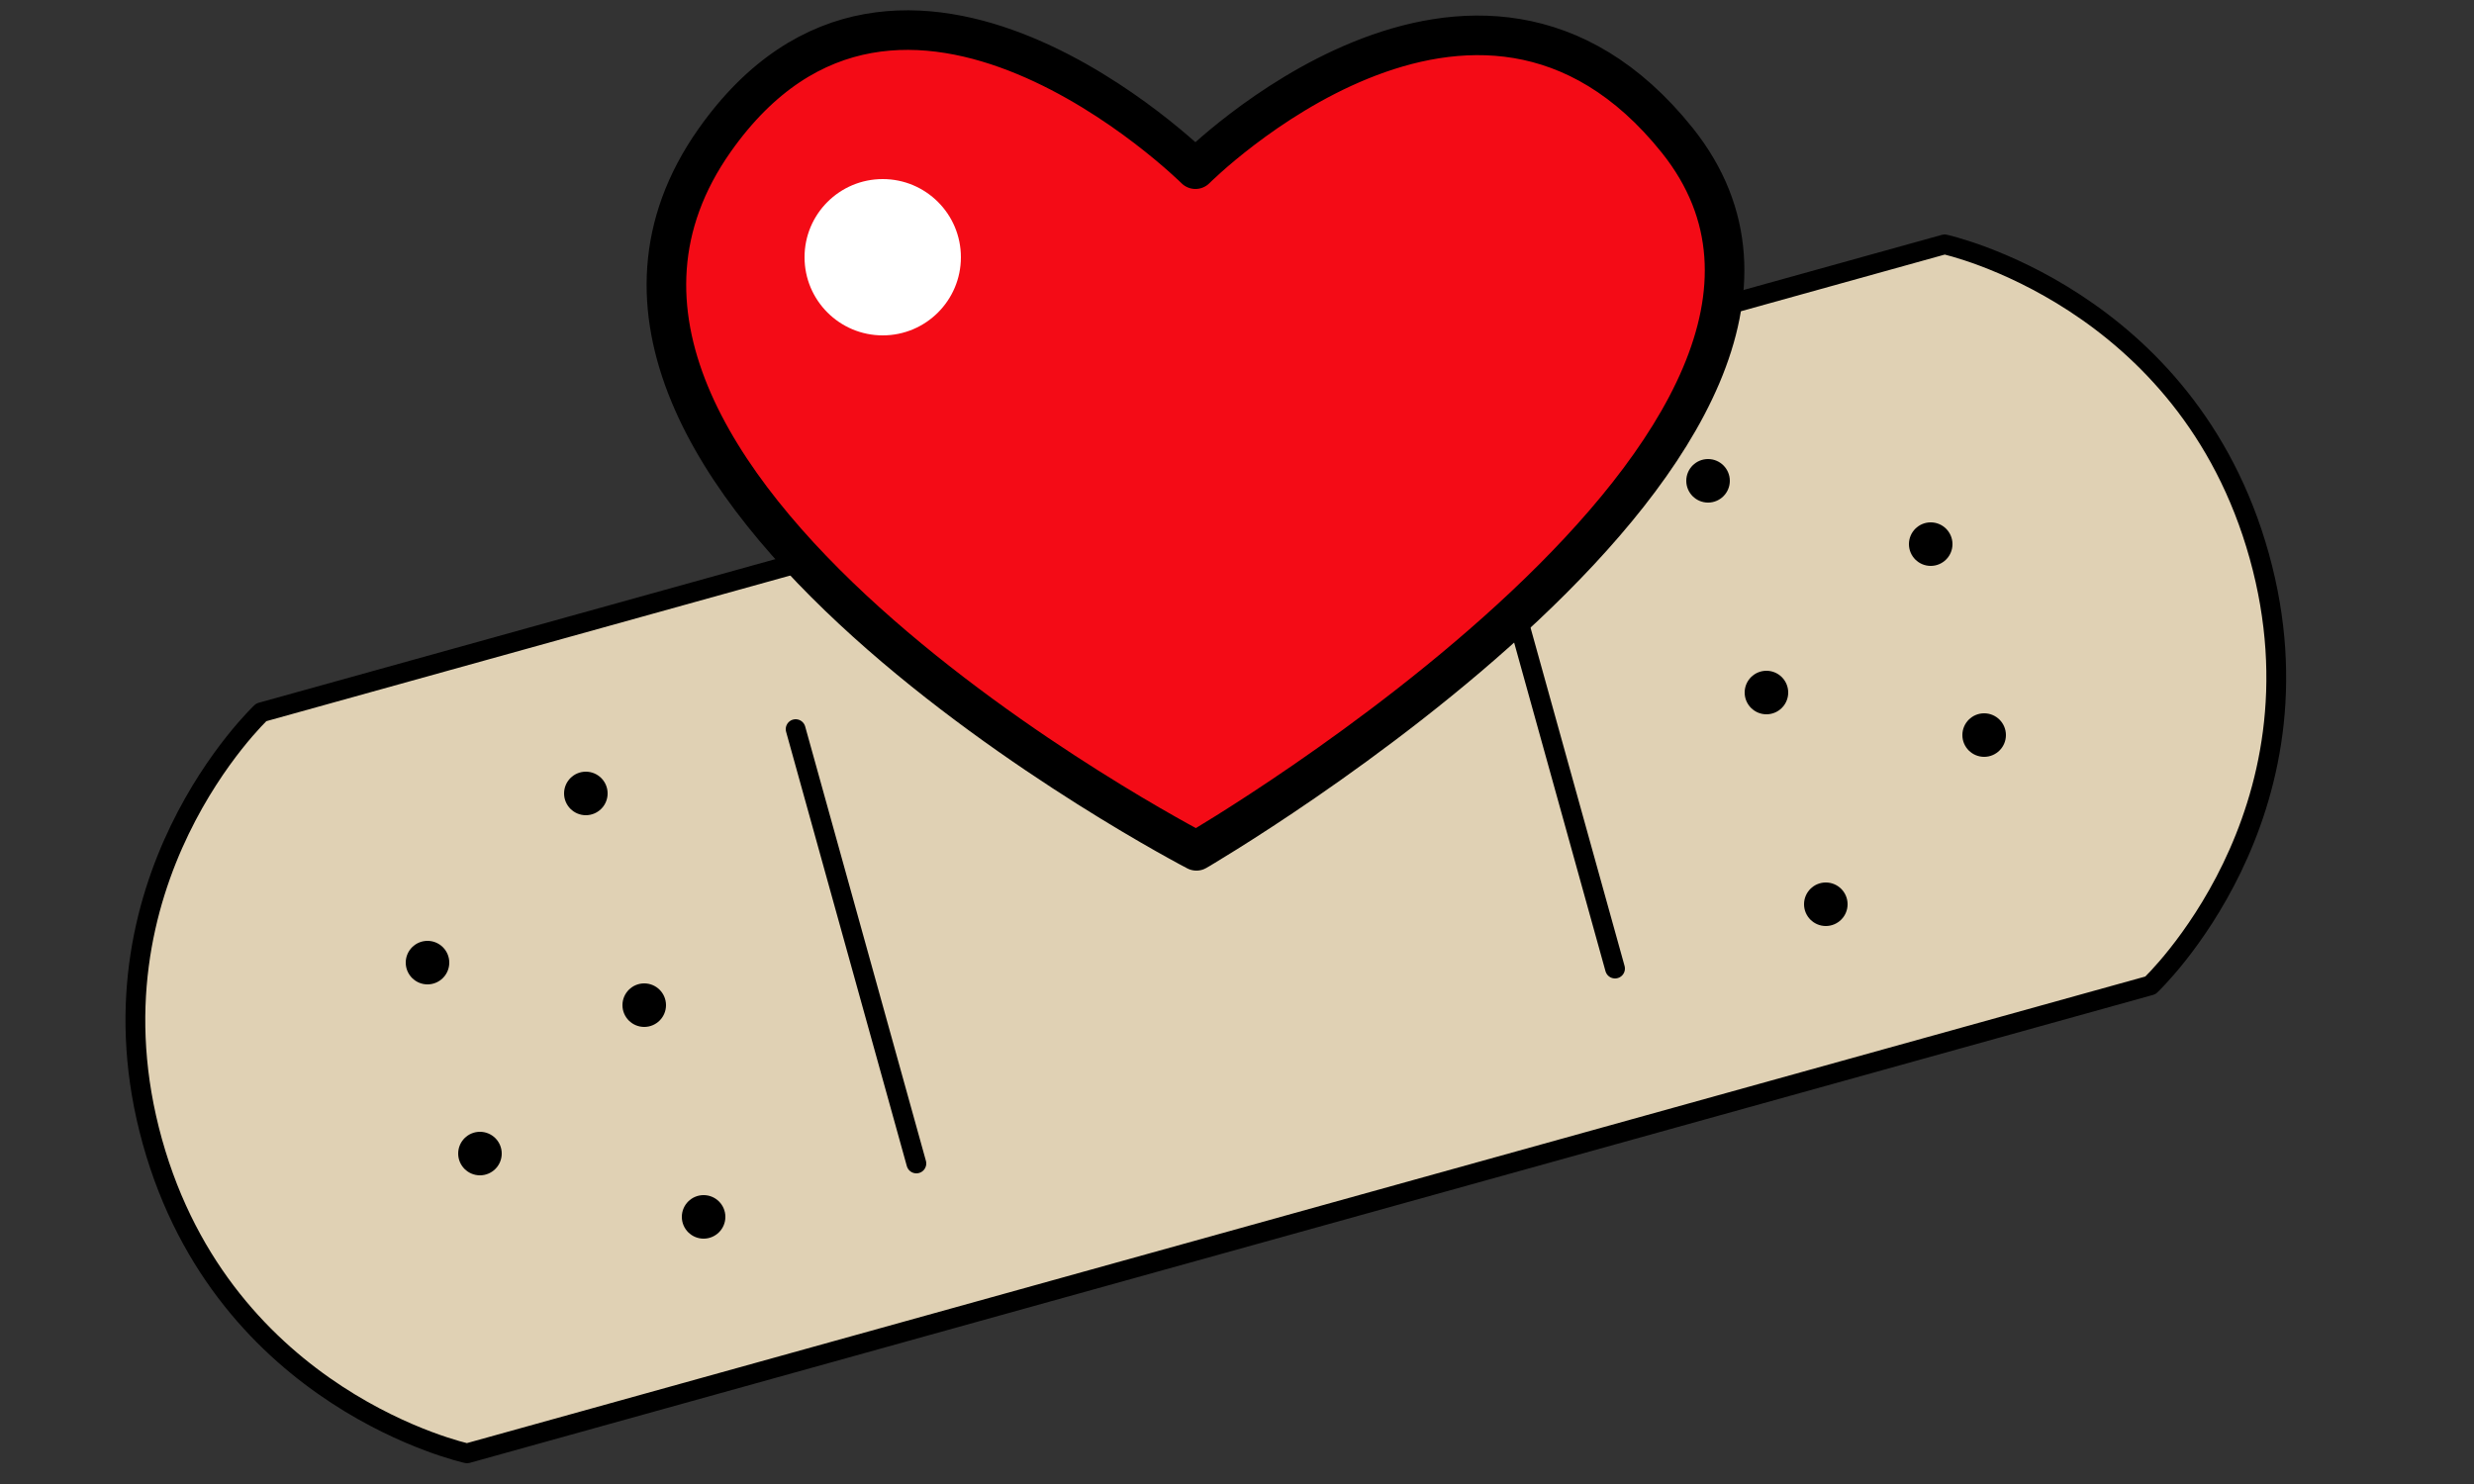
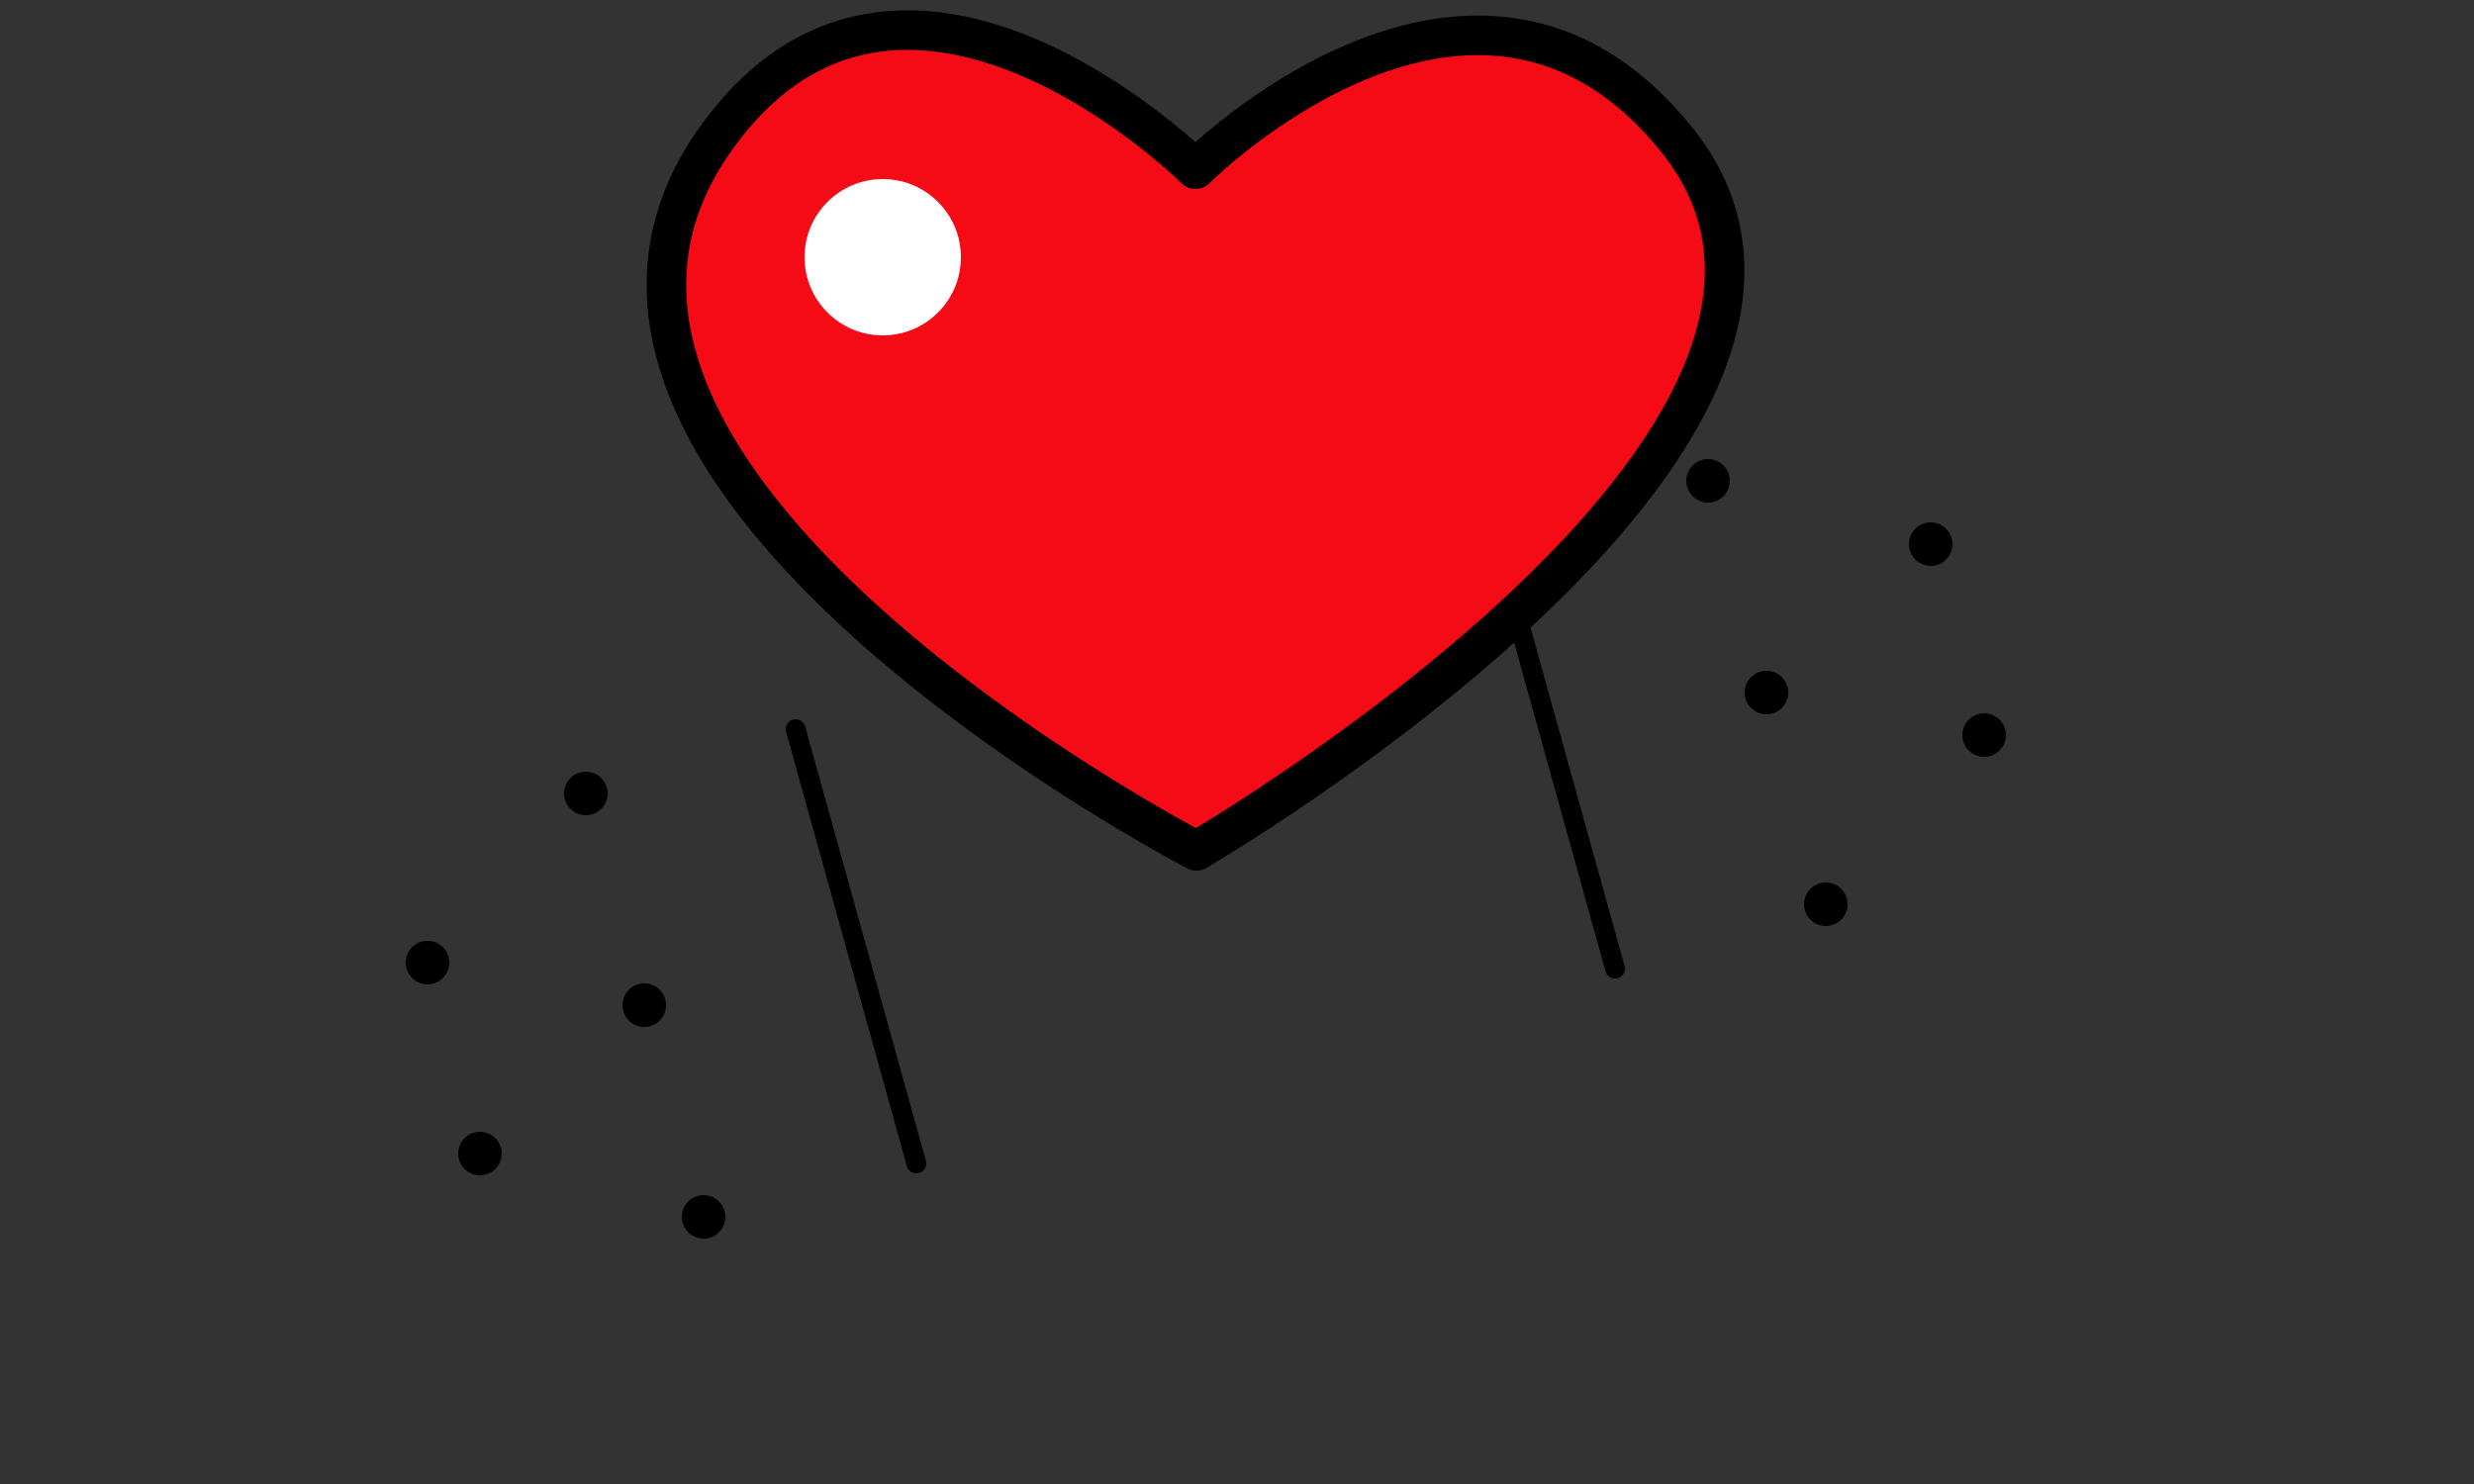
<svg xmlns="http://www.w3.org/2000/svg" id="Layer_1" version="1.1" viewBox="0 0 250 150">
  <rect x="0" y="0" width="250" height="150" fill="#333333" stroke="none" />
  <defs>
    <style>
      .st0 {
        fill: none;
      }

      .st0, .st1 {
        stroke-width: 2px;
      }

      .st0, .st1, .st2 {
        stroke: #000;
        stroke-linecap: round;
        stroke-linejoin: round;
      }

      .st3 {
        fill: #fff;
      }

      .st1 {
        fill: #e0d1b4;
      }

      .st2 {
        fill: #f40b16;
        stroke-width: 4px;
      }
    </style>
  </defs>
  <g id="Layer_11" data-name="Layer_1">
    <g>
      <g>
        <g>
-           <path class="st1" d="M217.3,99.6l-170.1,47.3s-24.5-5.3-31.8-31.5,11-43.4,11-43.4L196.5,24.7s24.5,5.3,31.8,31.5-11,43.4-11,43.4Z" />
          <g>
            <line class="st0" x1="80.4" y1="73.7" x2="92.6" y2="117.6" />
            <line class="st0" x1="151" y1="54" x2="163.2" y2="97.9" />
          </g>
        </g>
        <g>
          <circle cx="65.1" cy="101.6" r="2.2" />
          <circle cx="59.2" cy="80.2" r="2.2" />
          <circle cx="43.2" cy="97.3" r="2.2" />
          <circle cx="48.5" cy="116.6" r="2.2" />
          <circle cx="71.1" cy="123" r="2.2" />
        </g>
        <g>
          <circle cx="178.5" cy="70" r="2.2" />
          <circle cx="184.5" cy="91.4" r="2.2" />
          <circle cx="200.5" cy="74.3" r="2.2" />
          <circle cx="195.1" cy="55" r="2.2" />
          <circle cx="172.6" cy="48.6" r="2.2" />
        </g>
      </g>
      <g>
        <path class="st2" d="M169.5,14.2c23.7,29.7-48.6,71.8-48.6,71.8,0,0-72.7-37.7-48.7-71.8,18.8-26.7,48.6,2.9,48.6,2.9,0,0,28.3-28.4,48.7-2.9Z" />
        <circle class="st3" cx="89.2" cy="26" r="7.9" />
      </g>
    </g>
  </g>
</svg>